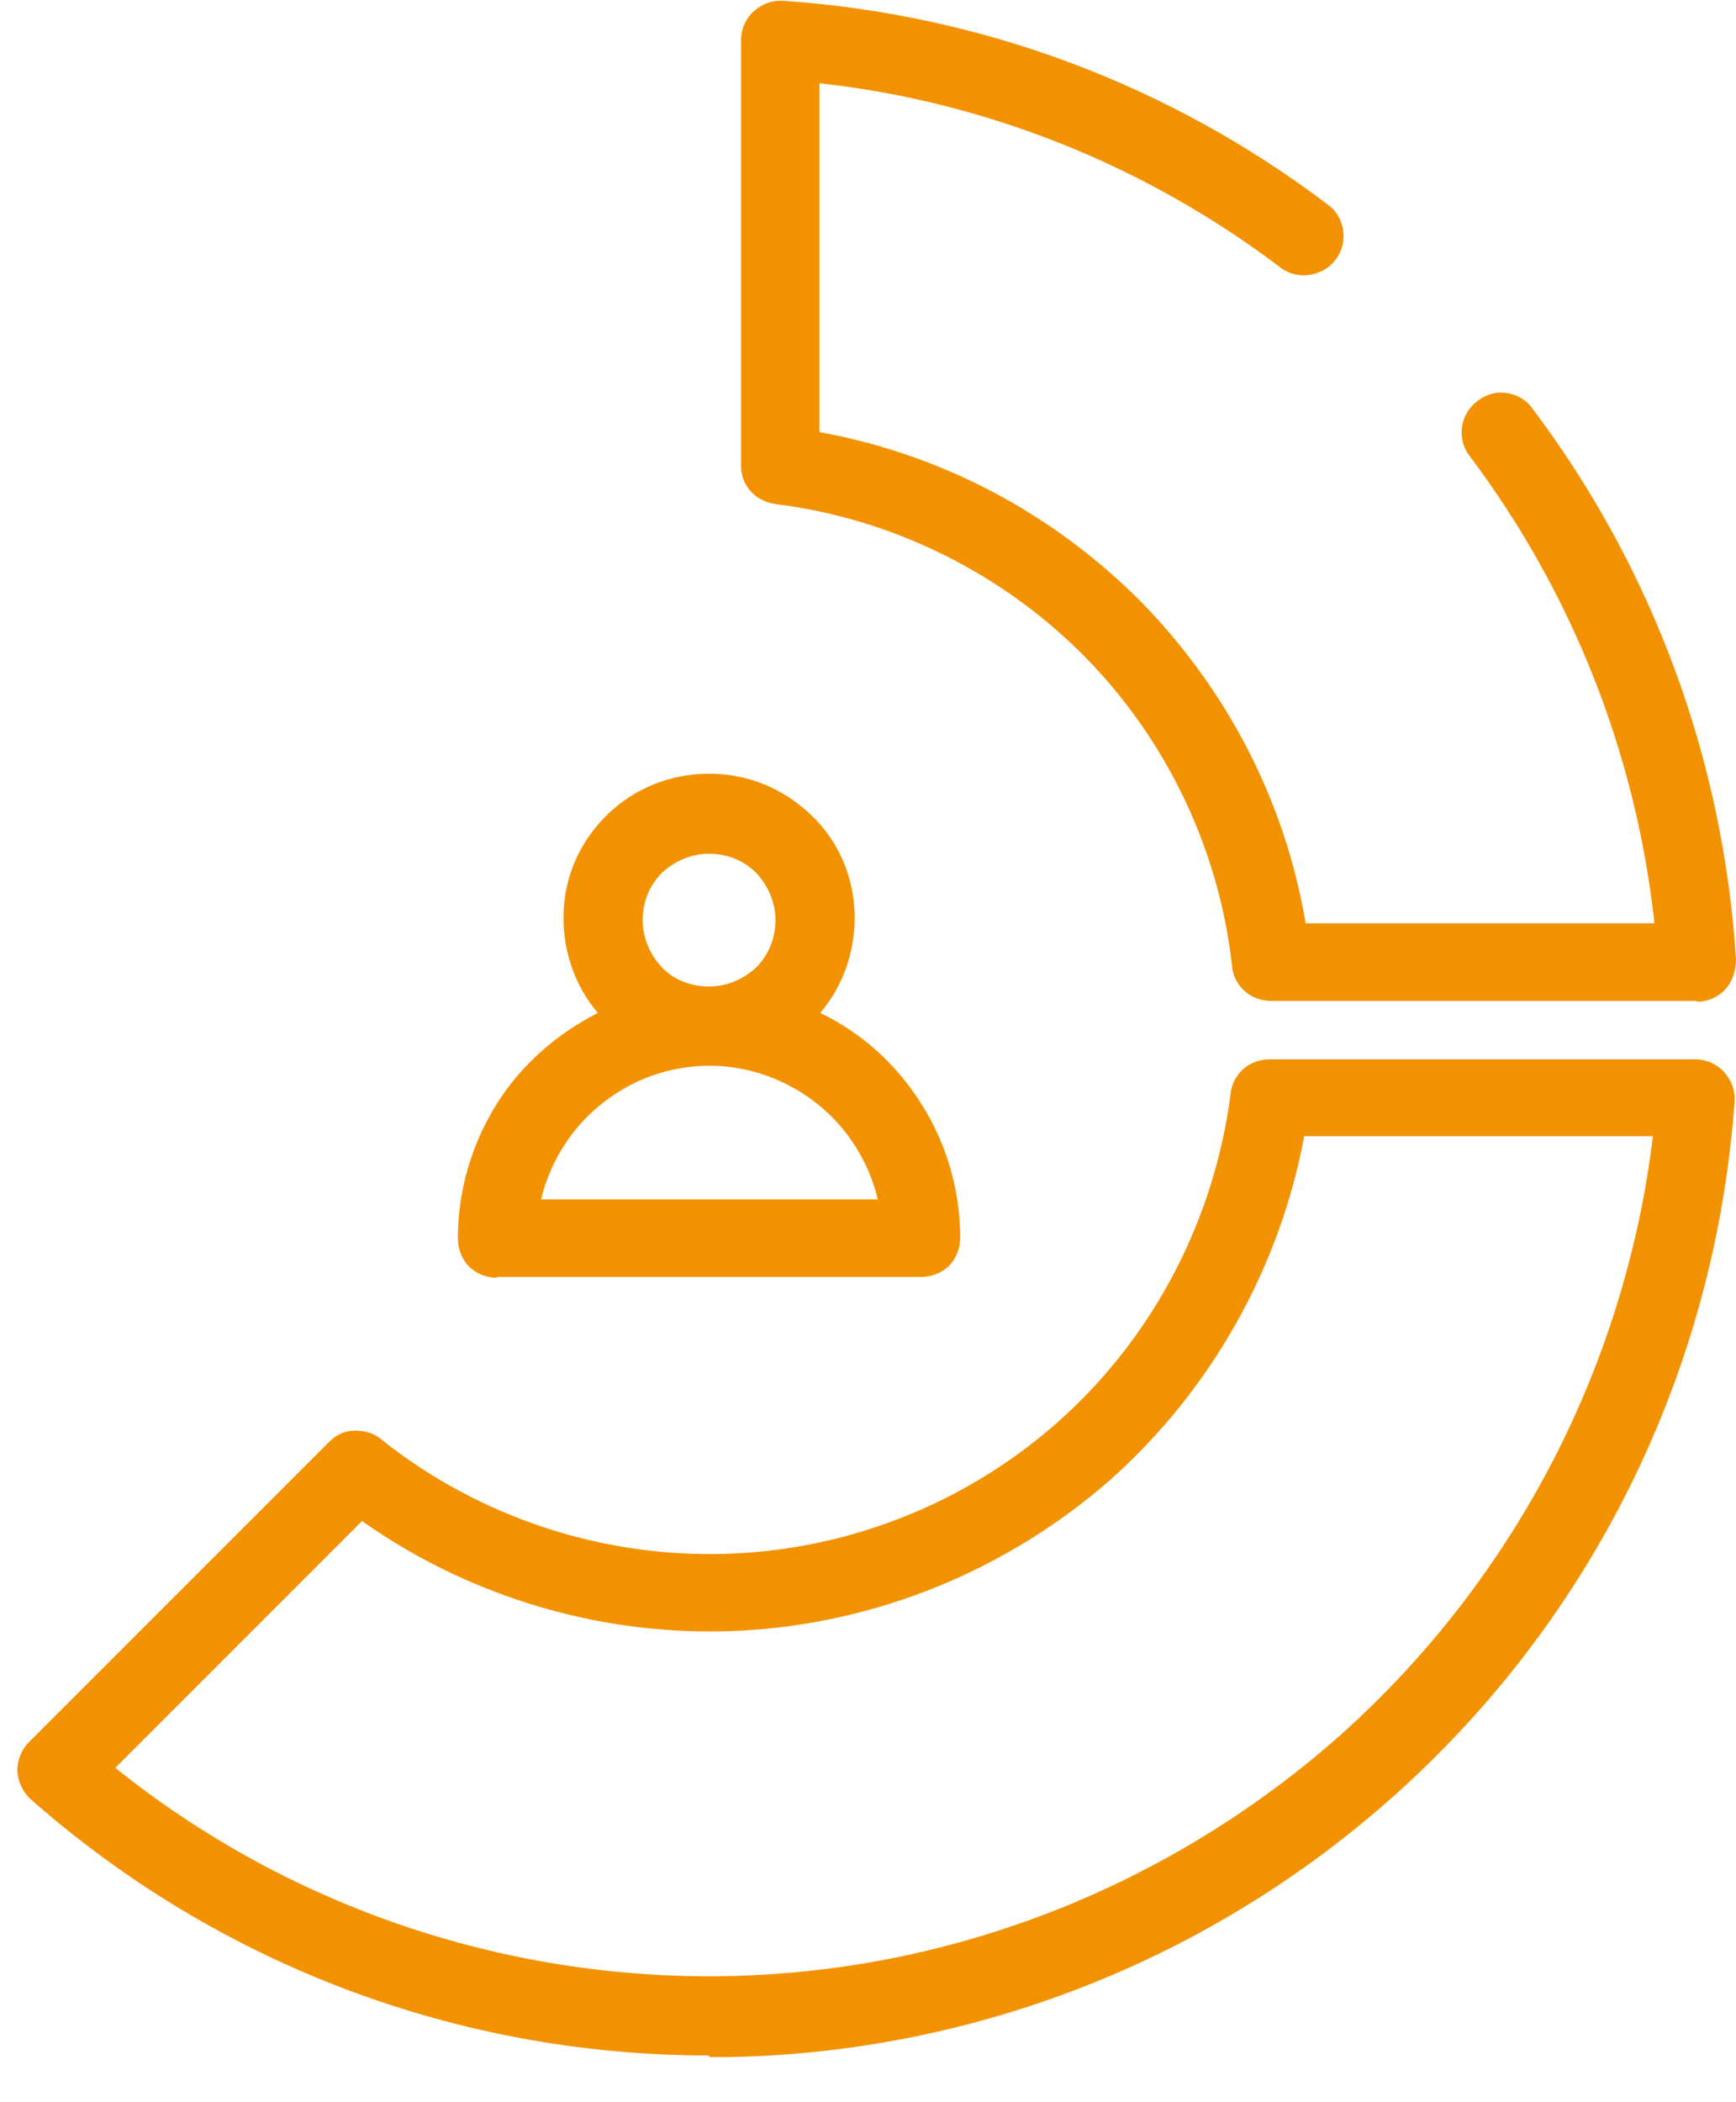
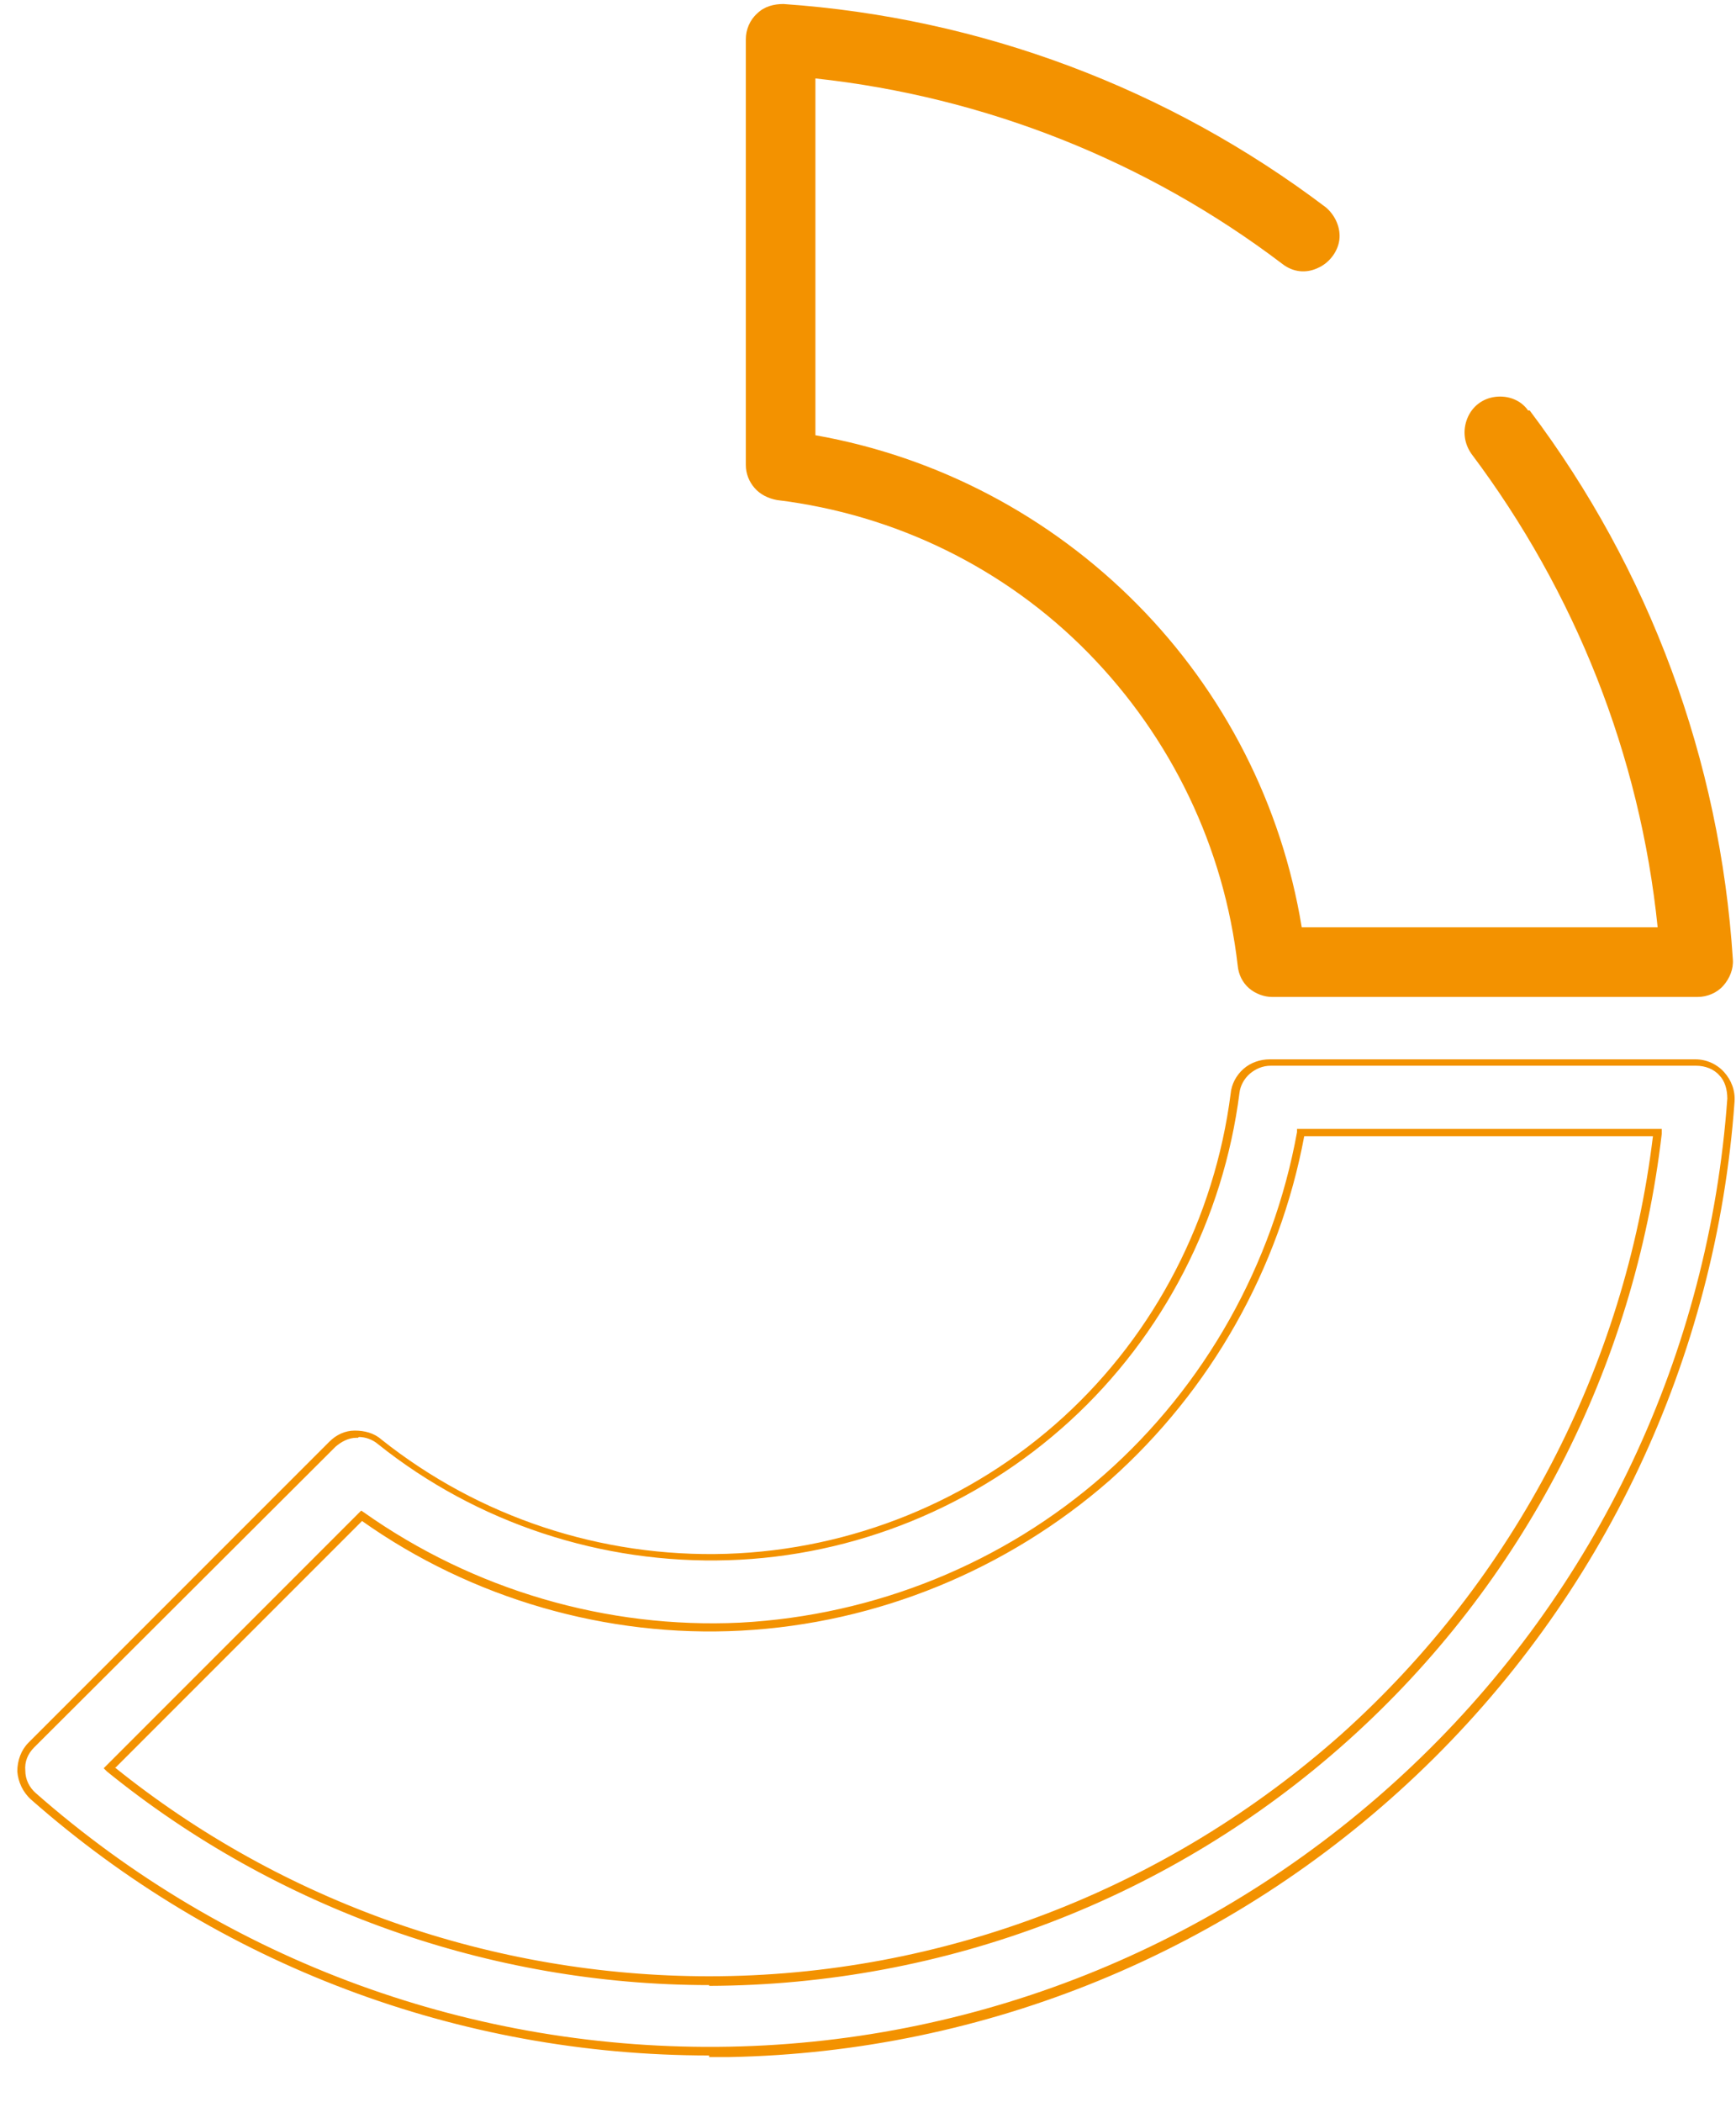
<svg xmlns="http://www.w3.org/2000/svg" width="38" height="46" viewBox="0 0 38 46" fill="none">
-   <path d="M37.896 24.056C37.896 23.846 37.844 23.635 37.686 23.478C37.546 23.32 37.336 23.233 37.126 23.233H27.812C27.619 23.233 27.444 23.303 27.304 23.425C27.164 23.548 27.076 23.723 27.041 23.916C26.691 26.647 25.396 29.185 23.347 31.041C21.299 32.897 18.673 33.983 15.924 34.07C13.175 34.157 10.462 33.265 8.308 31.549C8.168 31.426 7.976 31.374 7.783 31.374C7.59 31.374 7.415 31.461 7.275 31.601L0.675 38.184C0.517 38.342 0.447 38.552 0.447 38.762C0.447 38.972 0.552 39.182 0.71 39.322C4.912 43.016 10.339 44.995 15.942 44.89C21.544 44.785 26.884 42.579 30.946 38.727C35.008 34.875 37.476 29.641 37.879 24.056H37.896ZM15.521 43.349C10.742 43.349 6.102 41.703 2.391 38.692L7.906 33.177C10.322 34.91 13.245 35.751 16.222 35.611C19.18 35.453 22.017 34.315 24.24 32.337C26.464 30.376 27.969 27.715 28.477 24.791H36.285C35.708 29.886 33.274 34.595 29.44 38.027C25.606 41.458 20.669 43.349 15.539 43.367L15.521 43.349Z" fill="#F39200" />
  <path d="M15.523 44.977C10.043 44.977 4.791 42.999 0.677 39.375C0.501 39.217 0.396 38.99 0.379 38.762C0.379 38.517 0.466 38.289 0.624 38.132L7.207 31.549C7.364 31.391 7.557 31.304 7.767 31.304C7.977 31.304 8.187 31.356 8.345 31.496C10.481 33.195 13.159 34.087 15.908 34C18.639 33.912 21.266 32.844 23.279 31.006C25.292 29.168 26.588 26.647 26.938 23.933C26.956 23.723 27.061 23.53 27.218 23.39C27.376 23.25 27.586 23.18 27.796 23.18H37.11C37.355 23.18 37.583 23.285 37.74 23.46C37.898 23.635 37.986 23.863 37.968 24.108C37.565 29.728 35.097 34.963 31.017 38.832C26.938 42.701 21.581 44.907 15.961 45.012C15.821 45.012 15.663 45.012 15.523 45.012V44.977ZM7.837 31.461H7.802C7.627 31.461 7.47 31.549 7.347 31.654L0.747 38.237C0.607 38.377 0.536 38.552 0.554 38.745C0.554 38.937 0.642 39.112 0.782 39.235C4.983 42.929 10.376 44.89 15.961 44.785C21.546 44.68 26.851 42.491 30.912 38.639C34.974 34.788 37.408 29.605 37.81 24.038C37.81 23.846 37.758 23.653 37.635 23.53C37.513 23.39 37.32 23.32 37.128 23.32H27.814C27.638 23.32 27.481 23.39 27.358 23.495C27.236 23.6 27.148 23.758 27.131 23.916C26.78 26.664 25.467 29.22 23.419 31.094C21.371 32.967 18.709 34.053 15.943 34.14C13.177 34.227 10.446 33.335 8.275 31.601C8.152 31.496 7.995 31.444 7.855 31.444L7.837 31.461ZM15.523 43.437C10.743 43.437 6.051 41.773 2.34 38.762L2.27 38.692L7.907 33.054L7.96 33.09C10.358 34.788 13.282 35.646 16.206 35.506C19.147 35.348 21.966 34.21 24.172 32.267C26.378 30.323 27.866 27.662 28.391 24.773V24.703H36.375V24.808C35.779 29.938 33.346 34.648 29.494 38.097C25.642 41.546 20.688 43.437 15.523 43.454V43.437ZM2.515 38.675C6.191 41.633 10.796 43.244 15.523 43.244C20.635 43.244 25.555 41.336 29.372 37.939C33.153 34.543 35.569 29.903 36.182 24.861H28.549C28.006 27.767 26.5 30.428 24.294 32.389C22.053 34.35 19.2 35.523 16.223 35.681C13.282 35.838 10.323 34.98 7.925 33.282L2.532 38.675H2.515Z" fill="#F39200" />
  <path d="M33.449 8.982C33.291 8.754 33.011 8.649 32.731 8.684C32.451 8.719 32.223 8.894 32.118 9.157C32.013 9.419 32.048 9.699 32.206 9.927C34.482 12.956 35.9 16.527 36.285 20.291H28.494C28.056 17.613 26.796 15.144 24.887 13.218C22.979 11.293 20.528 9.997 17.849 9.524V1.716C21.561 2.118 25.098 3.519 28.074 5.778C28.301 5.953 28.582 5.988 28.844 5.865C29.089 5.76 29.282 5.515 29.317 5.252C29.352 4.99 29.229 4.71 29.019 4.535C25.57 1.926 21.456 0.385 17.149 0.088C16.939 0.088 16.729 0.14 16.571 0.298C16.414 0.438 16.326 0.648 16.326 0.858V10.172C16.326 10.365 16.396 10.54 16.519 10.68C16.641 10.82 16.816 10.907 17.009 10.942C19.6 11.258 21.999 12.431 23.82 14.286C25.64 16.142 26.796 18.541 27.093 21.132C27.111 21.324 27.198 21.5 27.338 21.622C27.479 21.745 27.671 21.815 27.846 21.815H37.16C37.37 21.815 37.581 21.727 37.721 21.57C37.861 21.412 37.948 21.202 37.931 20.992C37.651 16.632 36.11 12.466 33.484 8.982H33.449Z" fill="#F39200" />
-   <path d="M37.142 21.902H27.828C27.618 21.902 27.408 21.832 27.251 21.692C27.093 21.552 26.988 21.36 26.97 21.149C26.69 18.593 25.535 16.177 23.732 14.356C21.928 12.536 19.53 11.345 16.974 11.03C16.763 10.995 16.571 10.907 16.431 10.75C16.291 10.592 16.221 10.4 16.221 10.19V0.875C16.221 0.63 16.326 0.403 16.501 0.245C16.676 0.088 16.904 8.23149e-05 17.149 0.018C21.491 0.315 25.605 1.856 29.071 4.482C29.317 4.657 29.439 4.972 29.404 5.27C29.369 5.568 29.159 5.848 28.879 5.953C28.599 6.075 28.266 6.04 28.021 5.848C25.08 3.624 21.596 2.224 17.936 1.821V9.454C20.615 9.944 23.031 11.223 24.957 13.148C26.865 15.092 28.126 17.525 28.581 20.204H36.215C35.812 16.492 34.411 12.956 32.17 9.979C31.978 9.734 31.943 9.402 32.065 9.122C32.188 8.841 32.45 8.649 32.748 8.596C33.046 8.561 33.361 8.684 33.536 8.929C36.179 12.431 37.72 16.615 38 20.992C38 21.219 37.93 21.465 37.773 21.64C37.615 21.815 37.388 21.92 37.142 21.92V21.902ZM17.079 0.175C16.904 0.175 16.728 0.245 16.606 0.368C16.466 0.49 16.396 0.683 16.396 0.875V10.19C16.396 10.365 16.466 10.522 16.571 10.645C16.676 10.767 16.834 10.855 16.991 10.872C19.582 11.188 22.016 12.396 23.854 14.234C25.692 16.09 26.865 18.541 27.145 21.132C27.163 21.307 27.251 21.447 27.373 21.57C27.496 21.675 27.653 21.745 27.828 21.745H37.142C37.335 21.745 37.51 21.675 37.65 21.535C37.79 21.395 37.843 21.219 37.843 21.027C37.563 16.685 36.022 12.536 33.413 9.052C33.273 8.859 33.028 8.754 32.783 8.789C32.538 8.824 32.328 8.982 32.24 9.192C32.135 9.419 32.17 9.682 32.328 9.874C34.621 12.903 36.022 16.51 36.425 20.291V20.397H28.459V20.326C28.003 17.648 26.76 15.214 24.852 13.288C22.944 11.363 20.528 10.102 17.866 9.629H17.796V1.646H17.901C21.631 2.066 25.185 3.467 28.178 5.725C28.371 5.865 28.634 5.9 28.861 5.813C29.089 5.725 29.246 5.515 29.281 5.27C29.317 5.025 29.211 4.78 29.019 4.64C25.587 2.048 21.491 0.508 17.184 0.21H17.149L17.079 0.175Z" fill="#F39200" />
-   <path d="M10.113 27.102C10.113 27.312 10.201 27.505 10.341 27.645C10.481 27.785 10.673 27.872 10.883 27.872H20.163C20.373 27.872 20.565 27.785 20.705 27.645C20.845 27.505 20.933 27.312 20.933 27.102C20.933 26.069 20.635 25.071 20.075 24.196C19.515 23.32 18.727 22.637 17.799 22.2C18.342 21.604 18.639 20.817 18.604 20.029C18.587 19.223 18.237 18.471 17.659 17.893C17.081 17.332 16.311 17.017 15.505 17.017C14.7 17.017 13.93 17.332 13.352 17.893C12.774 18.453 12.442 19.223 12.407 20.029C12.389 20.834 12.669 21.622 13.212 22.2C12.284 22.637 11.496 23.32 10.936 24.196C10.376 25.071 10.078 26.069 10.078 27.102H10.113ZM13.982 20.134C13.982 19.731 14.14 19.328 14.438 19.048C14.735 18.751 15.12 18.593 15.523 18.593C15.926 18.593 16.328 18.751 16.608 19.048C16.906 19.346 17.064 19.731 17.064 20.134C17.064 20.536 16.906 20.939 16.608 21.219C16.311 21.499 15.926 21.674 15.523 21.674C15.12 21.674 14.718 21.517 14.438 21.219C14.14 20.922 13.982 20.536 13.982 20.134ZM15.523 23.233C16.416 23.233 17.274 23.548 17.974 24.108C18.657 24.668 19.147 25.456 19.322 26.331H11.741C11.916 25.456 12.389 24.668 13.089 24.108C13.79 23.548 14.648 23.233 15.54 23.233H15.523Z" fill="#F39200" />
-   <path d="M10.881 27.96C10.654 27.96 10.426 27.872 10.268 27.715C10.111 27.557 10.023 27.329 10.023 27.102C10.023 26.051 10.321 25.036 10.881 24.143C11.424 23.285 12.194 22.62 13.087 22.165C12.58 21.57 12.317 20.799 12.335 20.011C12.352 19.171 12.702 18.401 13.297 17.823C13.893 17.245 14.681 16.93 15.521 16.93C16.361 16.93 17.132 17.245 17.744 17.823C18.357 18.401 18.69 19.188 18.707 20.011C18.725 20.799 18.462 21.57 17.954 22.165C18.865 22.602 19.618 23.285 20.16 24.143C20.721 25.018 21.018 26.051 21.018 27.084C21.018 27.312 20.931 27.54 20.773 27.697C20.616 27.855 20.388 27.942 20.16 27.942H10.881V27.96ZM10.881 27.785H20.16C20.335 27.785 20.511 27.715 20.651 27.592C20.773 27.47 20.843 27.294 20.843 27.102C20.843 26.087 20.546 25.106 20.003 24.248C19.46 23.39 18.672 22.725 17.762 22.287L17.657 22.235L17.744 22.147C18.27 21.57 18.55 20.817 18.532 20.029C18.515 19.241 18.182 18.506 17.622 17.963C17.061 17.42 16.309 17.122 15.521 17.122C14.733 17.122 13.998 17.42 13.42 17.963C12.842 18.506 12.527 19.241 12.509 20.029C12.492 20.817 12.772 21.57 13.297 22.147L13.385 22.235L13.28 22.287C12.37 22.707 11.582 23.39 11.039 24.248C10.496 25.106 10.198 26.087 10.198 27.102C10.198 27.277 10.268 27.452 10.409 27.592C10.531 27.715 10.706 27.785 10.899 27.785H10.881ZM19.425 26.419H11.634V26.314C11.844 25.421 12.335 24.616 13.035 24.038C13.735 23.46 14.628 23.145 15.538 23.145C16.449 23.145 17.342 23.46 18.042 24.038C18.742 24.616 19.233 25.421 19.425 26.314V26.419ZM11.844 26.244H19.215C19.022 25.439 18.567 24.703 17.919 24.178C17.254 23.635 16.396 23.32 15.538 23.32C14.663 23.32 13.823 23.618 13.14 24.178C12.492 24.703 12.037 25.439 11.844 26.244ZM15.521 21.78C15.083 21.78 14.681 21.605 14.365 21.307C14.05 20.992 13.893 20.589 13.893 20.151C13.893 19.714 14.068 19.311 14.365 18.996C14.663 18.681 15.083 18.523 15.521 18.523C15.959 18.523 16.361 18.698 16.676 18.996C16.991 19.311 17.149 19.714 17.149 20.151C17.149 20.589 16.974 20.992 16.676 21.307C16.379 21.622 15.959 21.78 15.521 21.78ZM14.068 20.134C14.068 20.519 14.225 20.887 14.488 21.167C14.751 21.447 15.136 21.587 15.521 21.587C15.906 21.587 16.274 21.429 16.554 21.167C16.834 20.887 16.974 20.519 16.974 20.134C16.974 19.749 16.816 19.381 16.554 19.101C16.274 18.821 15.906 18.681 15.521 18.681C15.136 18.681 14.768 18.838 14.488 19.101C14.208 19.381 14.068 19.749 14.068 20.134Z" fill="#F39200" />
</svg>